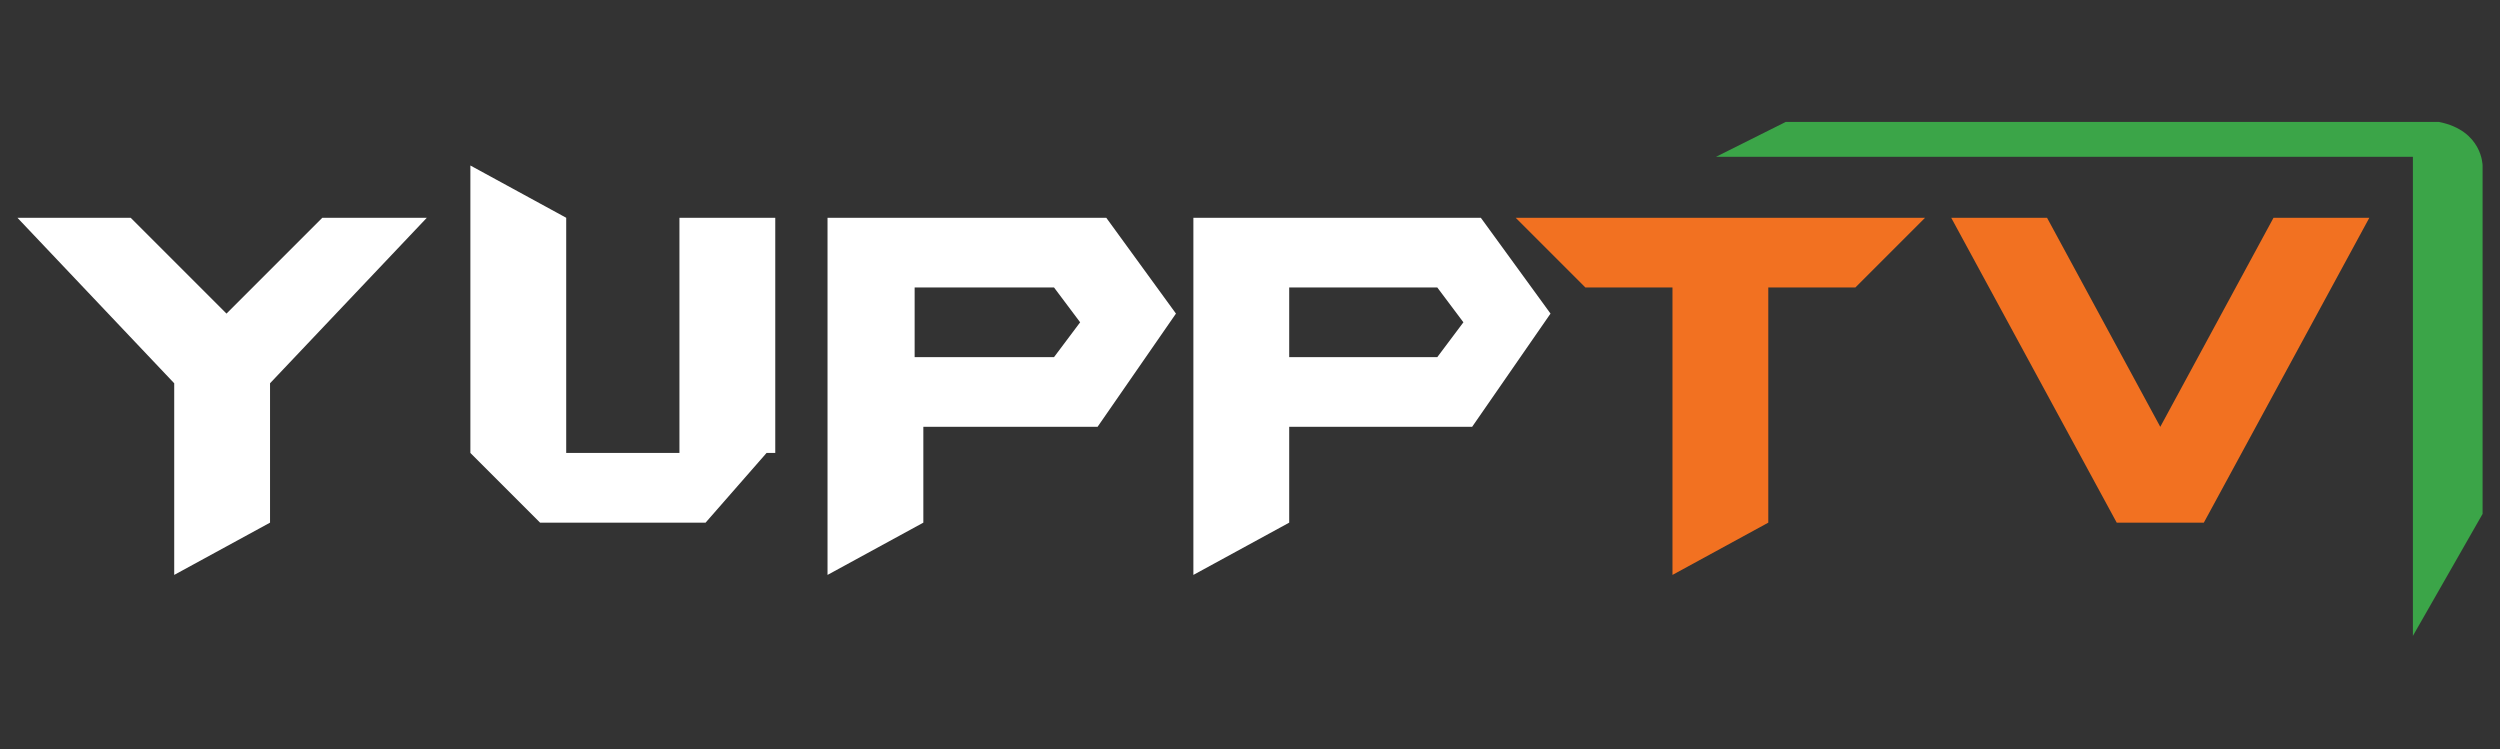
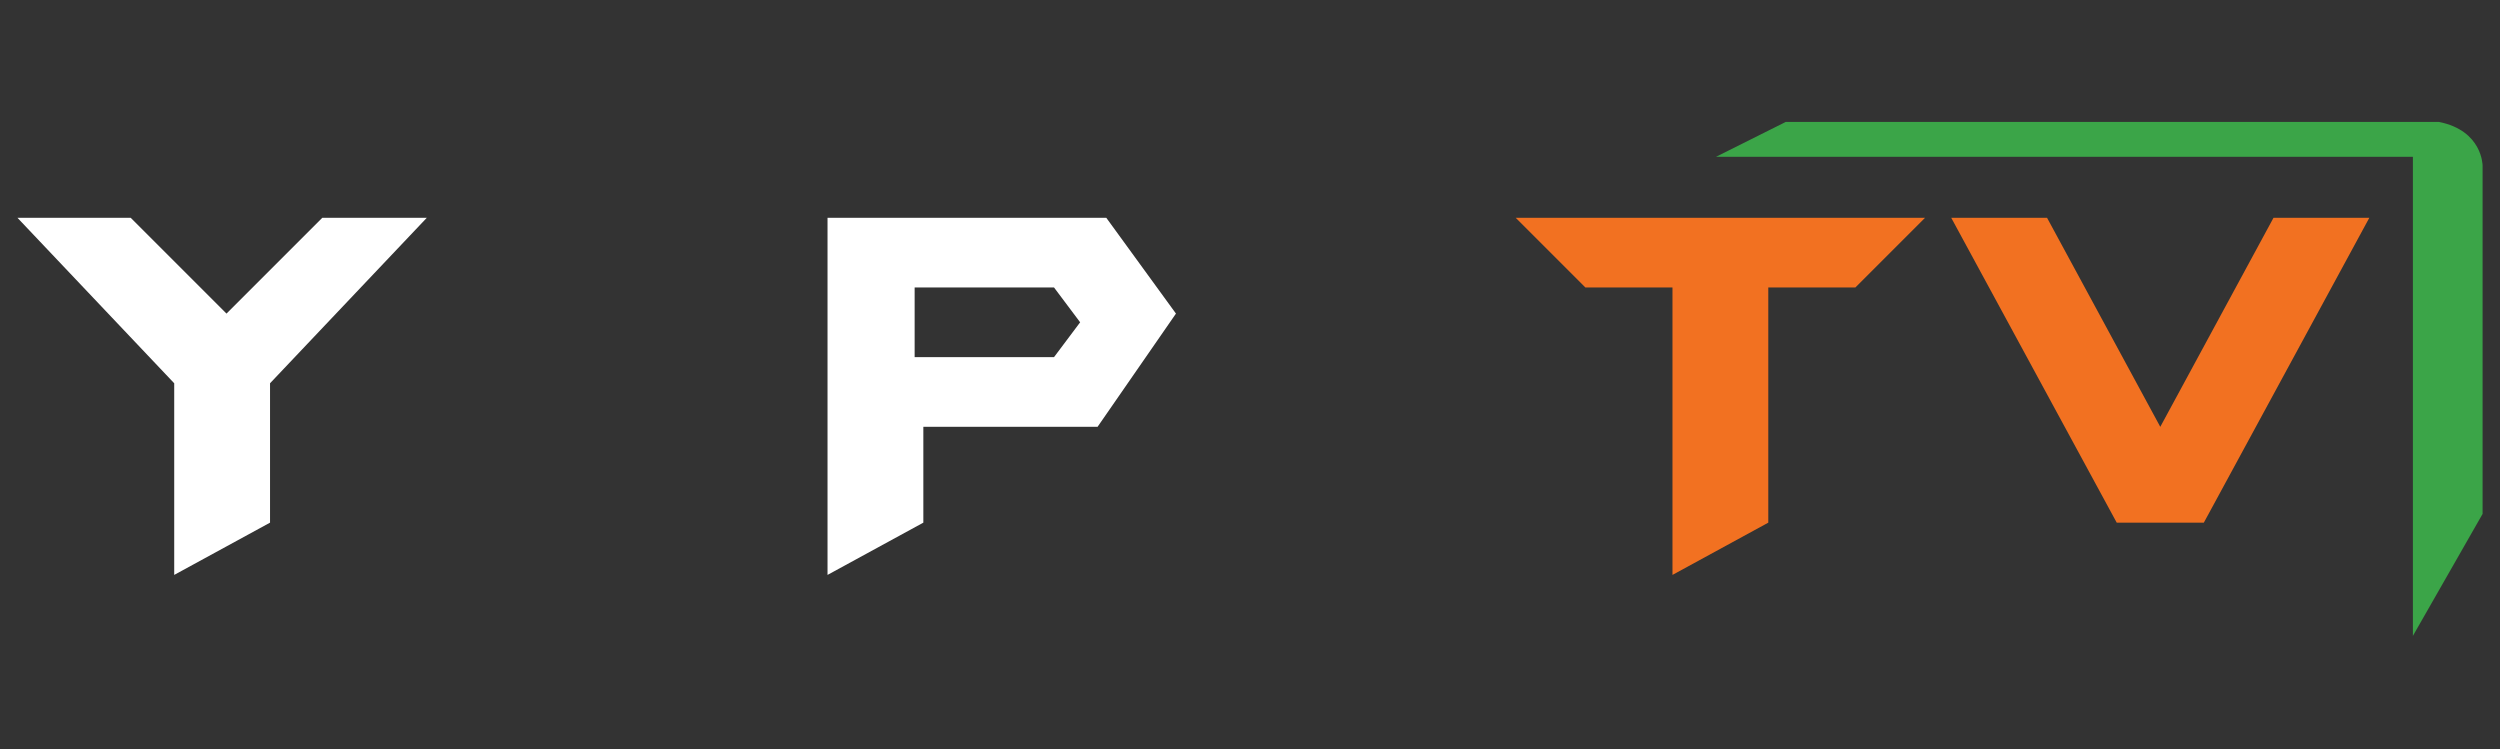
<svg xmlns="http://www.w3.org/2000/svg" version="1.1" id="Layer_1" x="0px" y="0px" width="28.7px" height="8.6px" viewBox="0 0 28.7 8.6" style="enable-background:new 0 0 28.7 8.6;" xml:space="preserve">
  <rect x="0" y="0" width="28.7" height="8.6" fill="#333333" stroke="none" />
  <style type="text/css">.st0{fill:#F27121}.st1{fill:#3BA548}.st2{fill:#FFF}</style>
  <g>
    <path class="st0" d="M22.1,2.5l-0.8,0.8h-1V6l-1.1,0.6V3.3h-1l-0.8-0.8H22.1z" />
    <path class="st0" d="M27.2,2.5L25.3,6h-1l-1.9-3.5h1.1l1.3,2.4l1.3-2.4H27.2z" />
  </g>
  <path class="st1" d="M19.7,1.8h8v5.5l0.8-1.4v-4c0,0,0-0.4-0.5-0.5h-7.5L19.7,1.8z" />
  <g>
    <path class="st2" d="M4.9,2.5L3.1,4.4V6L2,6.6V4.4L0.2,2.5h1.3l1.1,1.1l1.1-1.1H4.9z" />
-     <path class="st2" d="M8.8,5.2L8.1,6H6.2L5.4,5.2V1.9l1.1,0.6v2.7h1.3V2.5h1.1v2.7H8.8z" />
-     <path class="st2" d="M13.5,3.6l-0.9,1.3h-2V6L9.5,6.6V2.5h3.2L13.5,3.6z M12.4,3.7l-0.3-0.4h-1.6v0.8h1.6L12.4,3.7z" />
-     <path class="st2" d="M17.8,3.6l-0.9,1.3h-2.1V6l-1.1,0.6V2.5H17L17.8,3.6z M16.8,3.7l-0.3-0.4h-1.7v0.8h1.7L16.8,3.7z" />
+     <path class="st2" d="M13.5,3.6l-0.9,1.3h-2V6L9.5,6.6V2.5h3.2z M12.4,3.7l-0.3-0.4h-1.6v0.8h1.6L12.4,3.7z" />
  </g>
</svg>